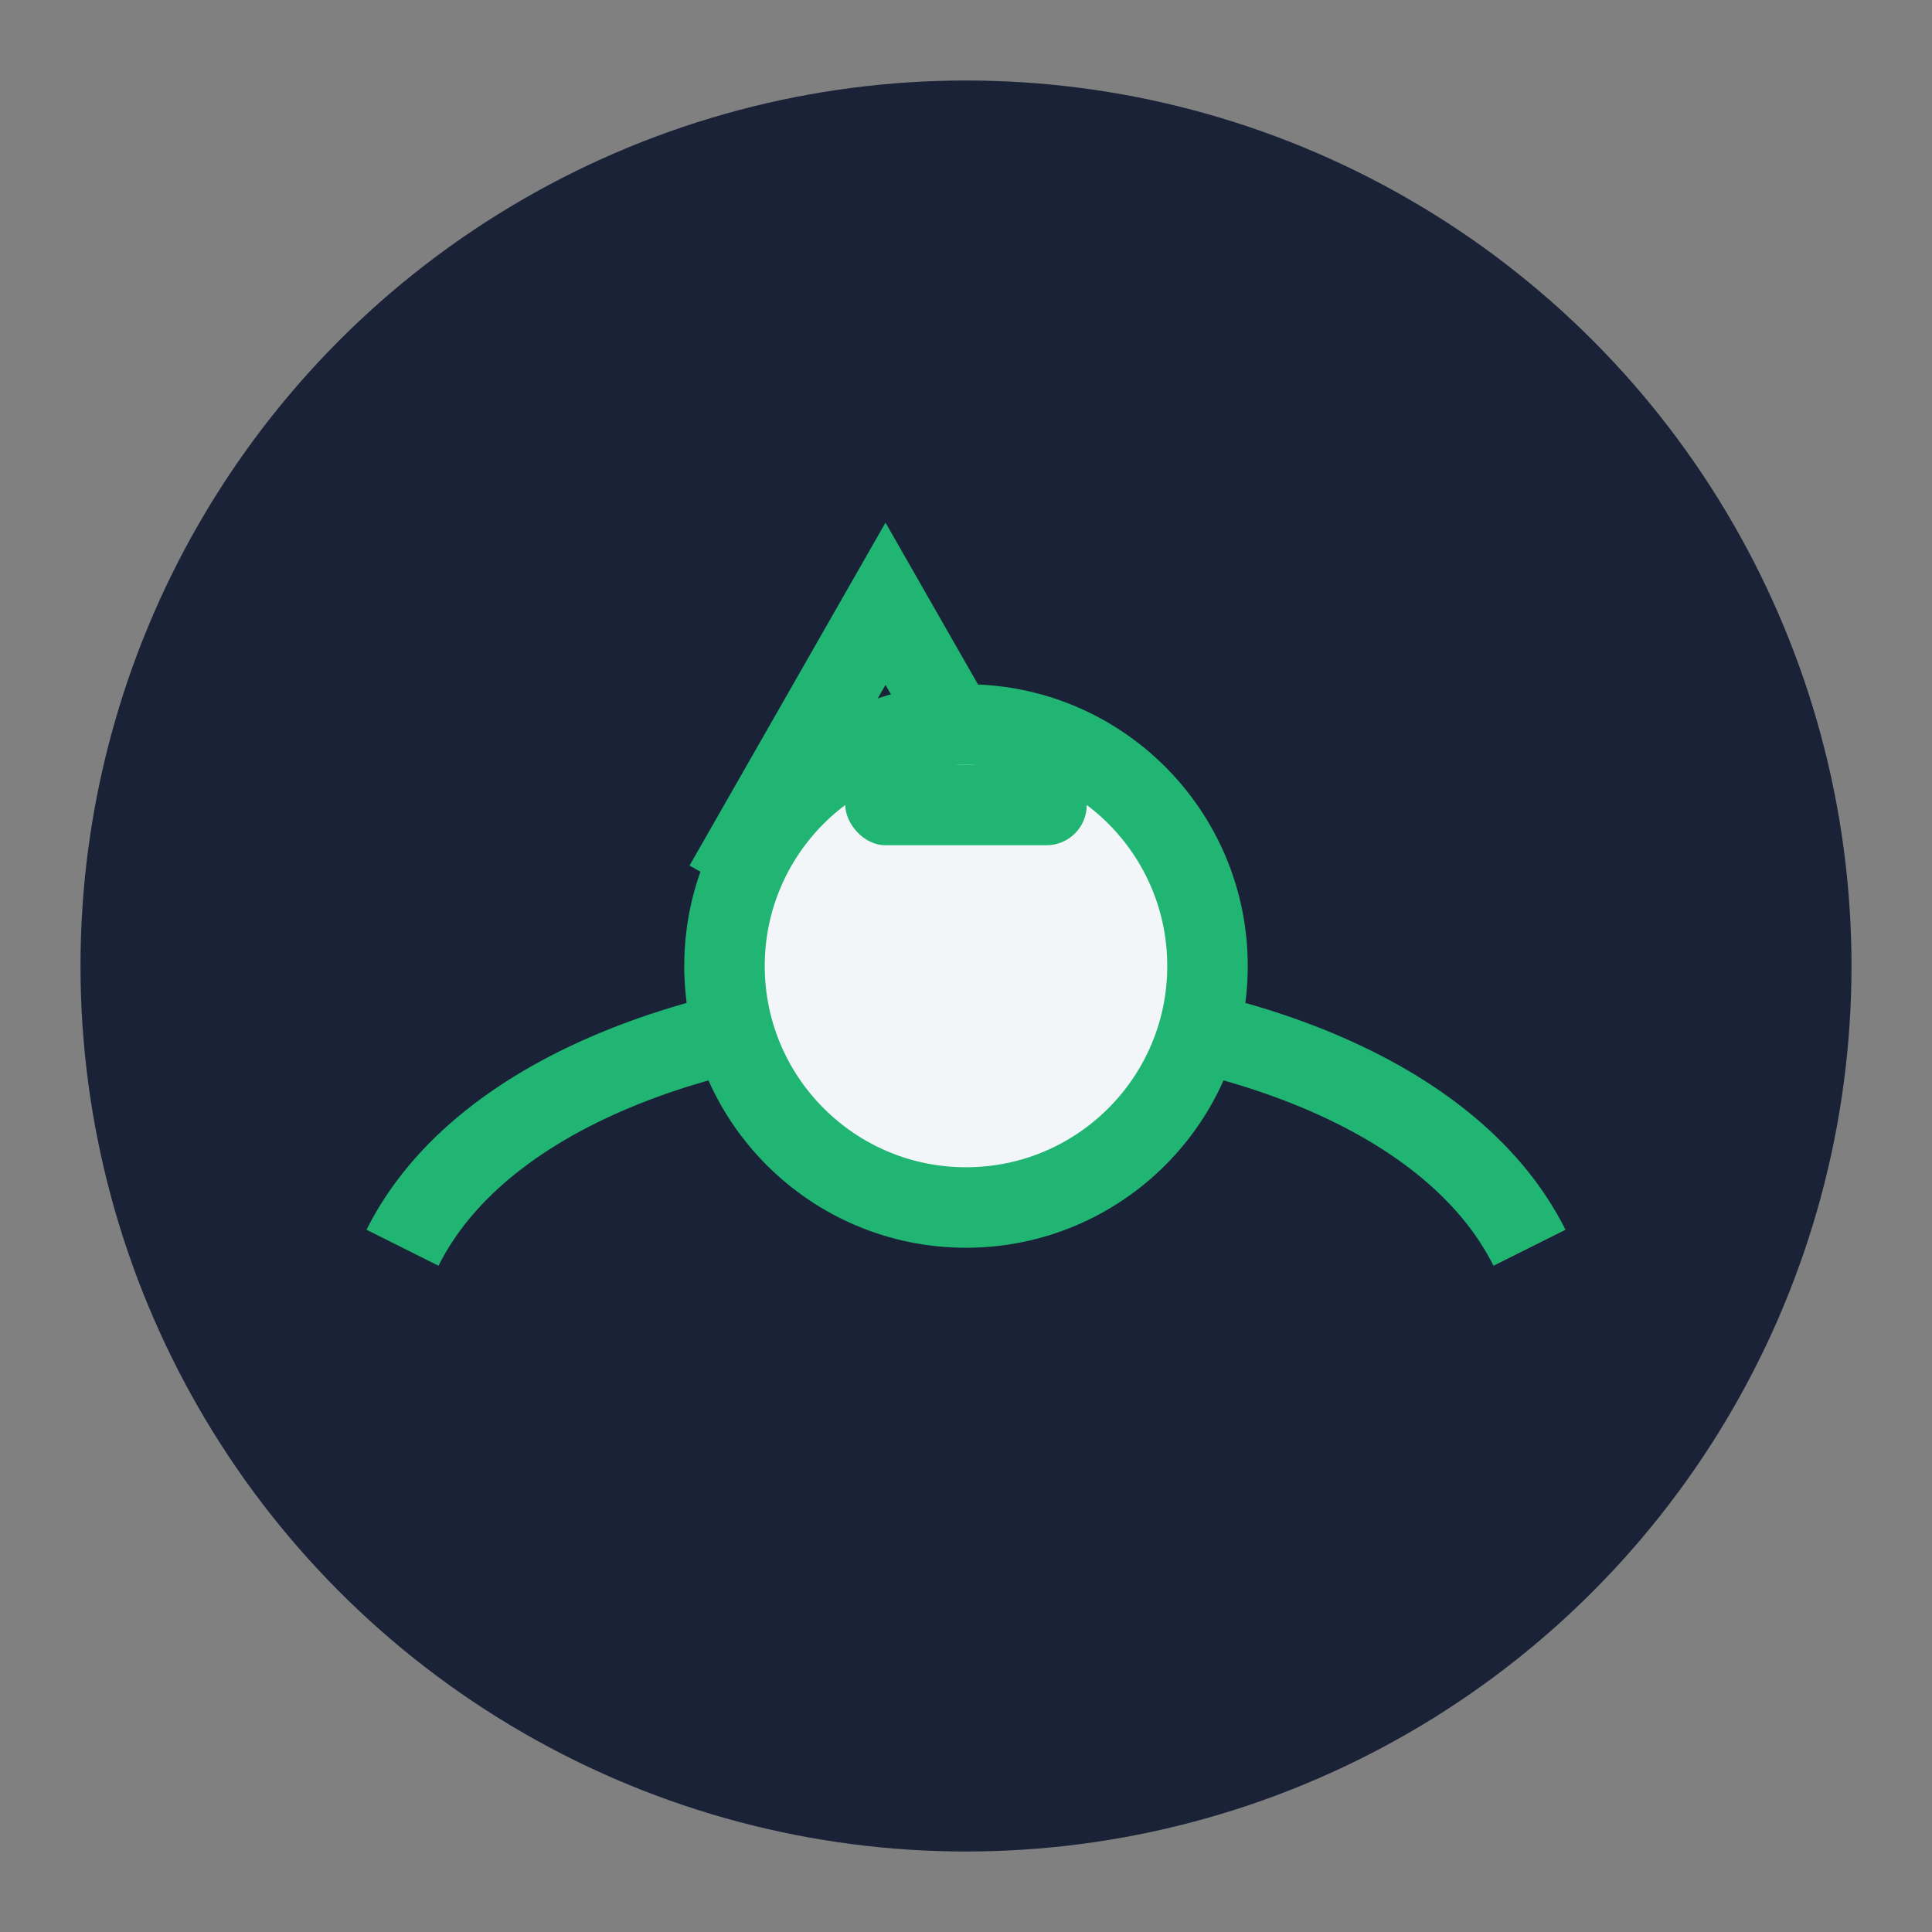
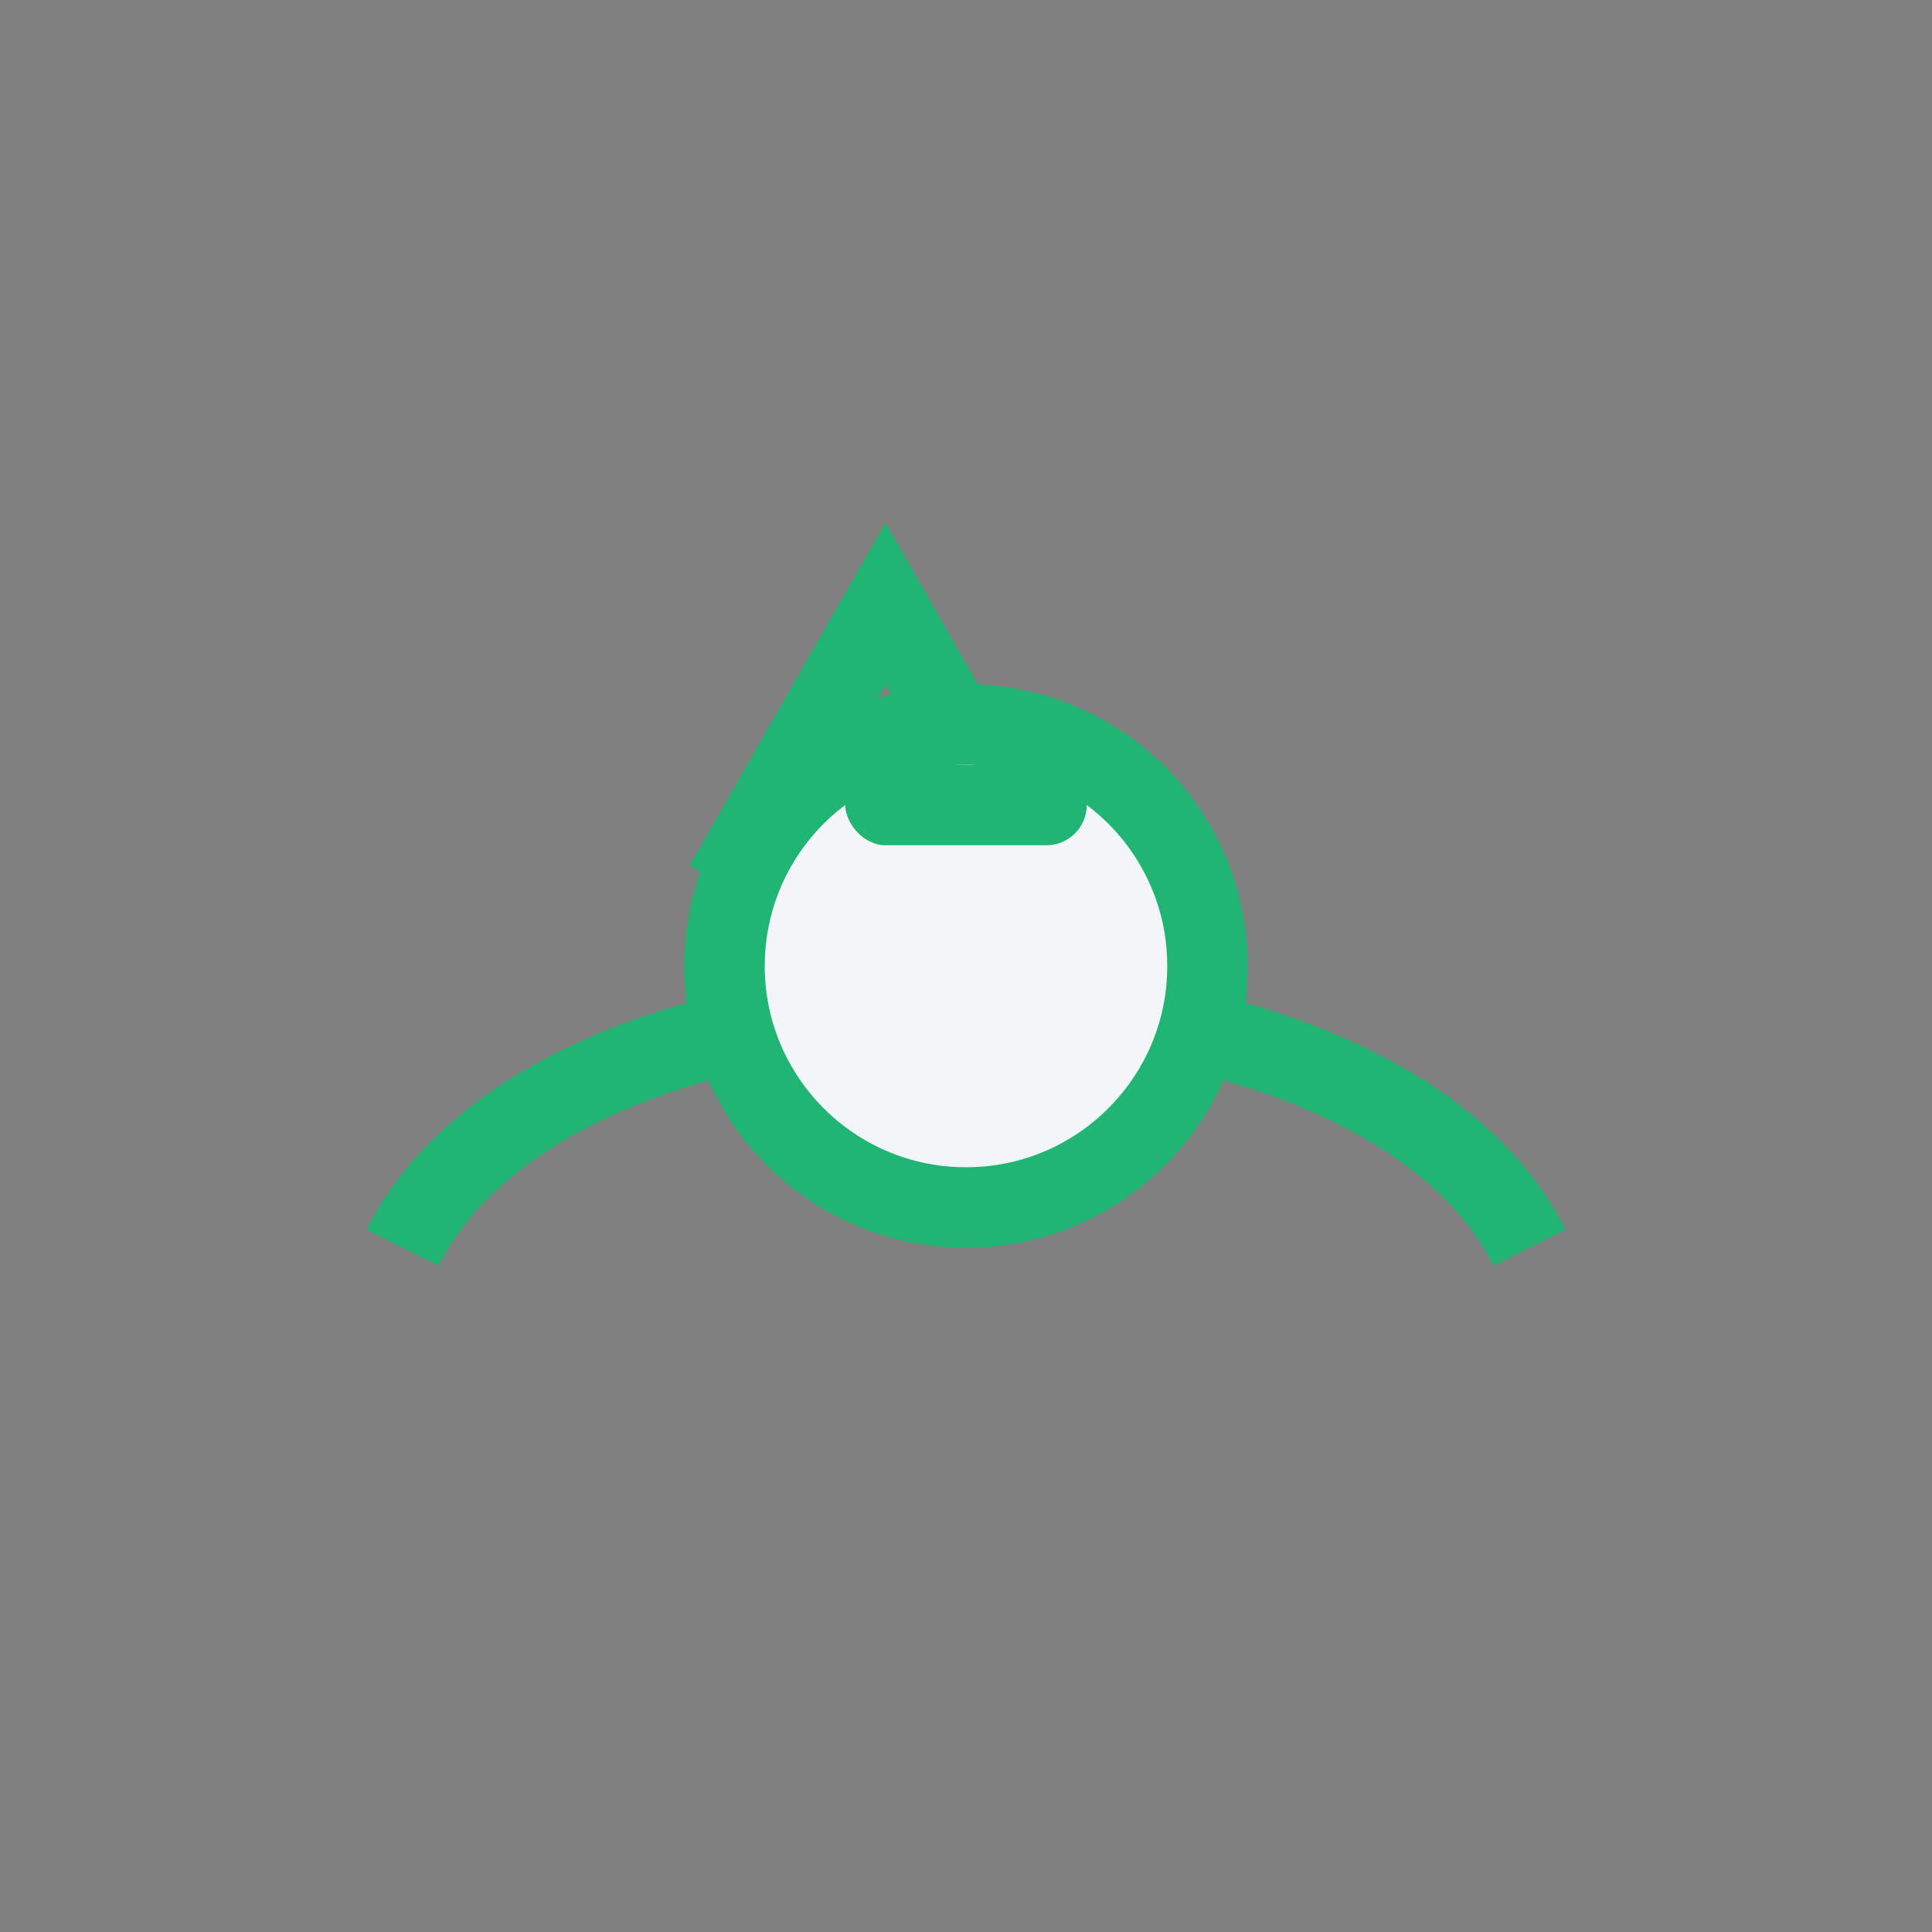
<svg xmlns="http://www.w3.org/2000/svg" width="48" height="48" viewBox="0 0 48 48">
  <rect x="0" y="0" width="48" height="48" fill="#808080" stroke="none" />
-   <circle cx="24" cy="24" r="22" fill="#1A2237" />
  <path d="M10 31c4-8 24-8 28 0" stroke="#21B573" stroke-width="2" fill="none" />
  <path d="M18 22l4-7 4 7" stroke="#21B573" stroke-width="2" fill="none" />
  <circle cx="24" cy="24" r="6" fill="#F3F6F9" stroke="#21B573" stroke-width="2" />
  <rect x="21" y="19" width="6" height="2" rx="1" fill="#21B573" />
</svg>